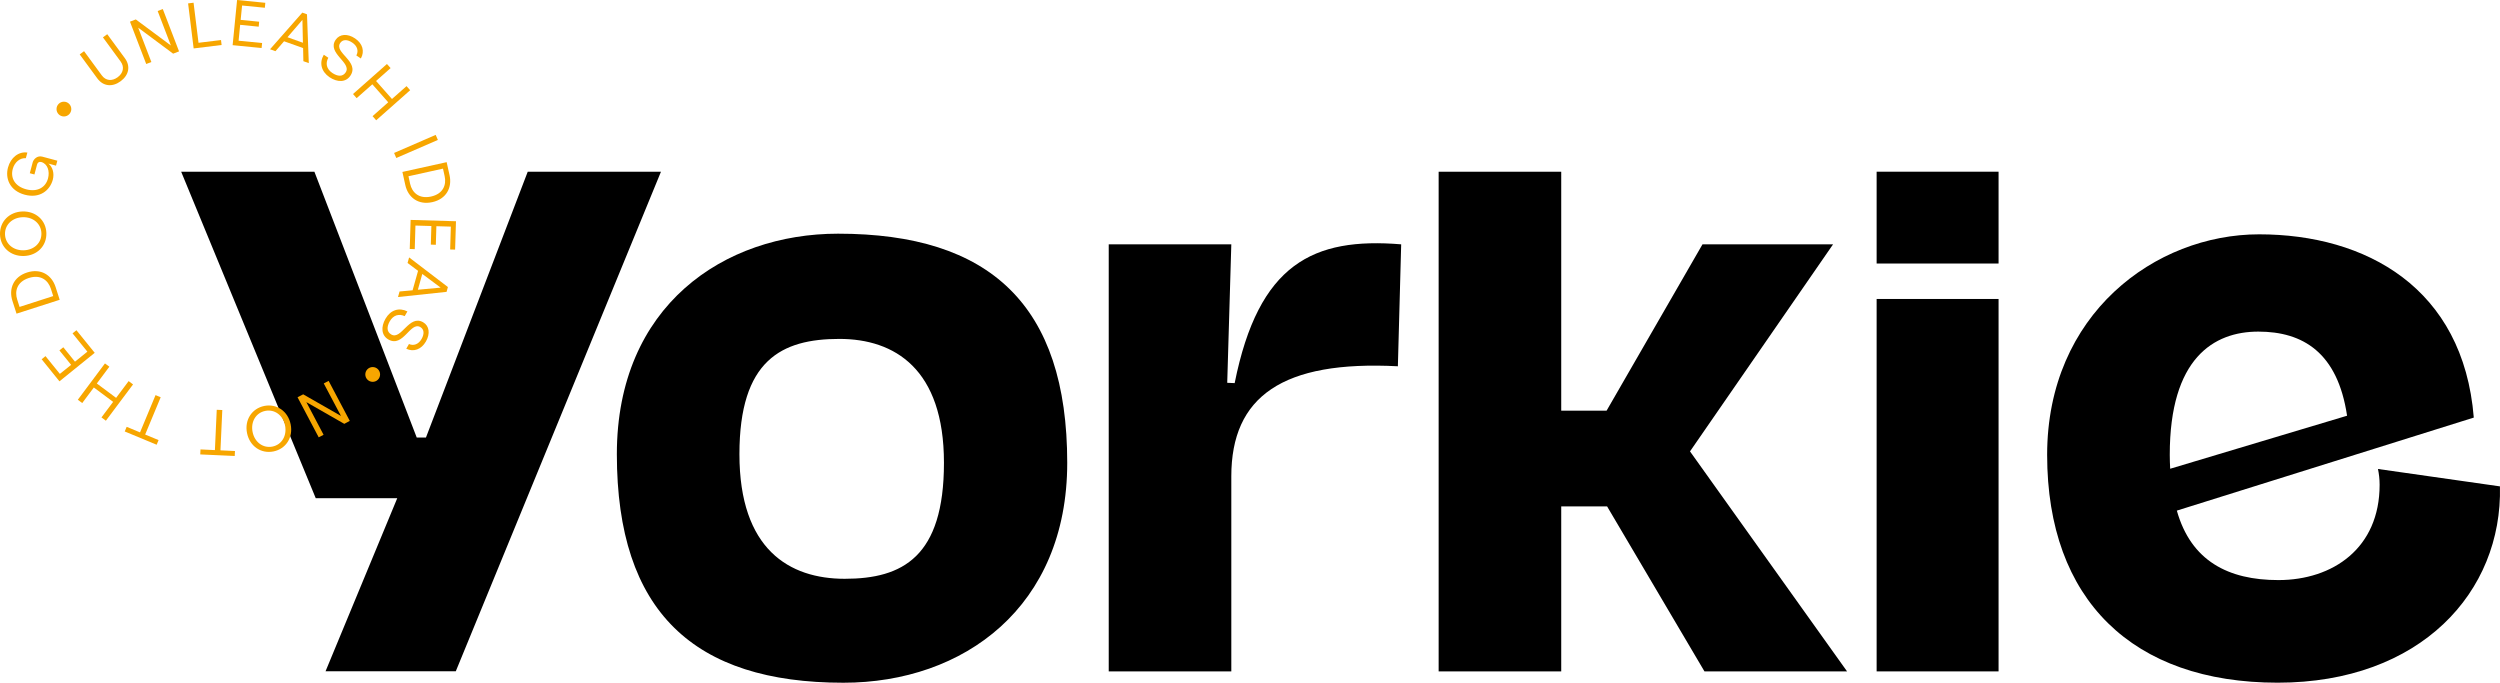
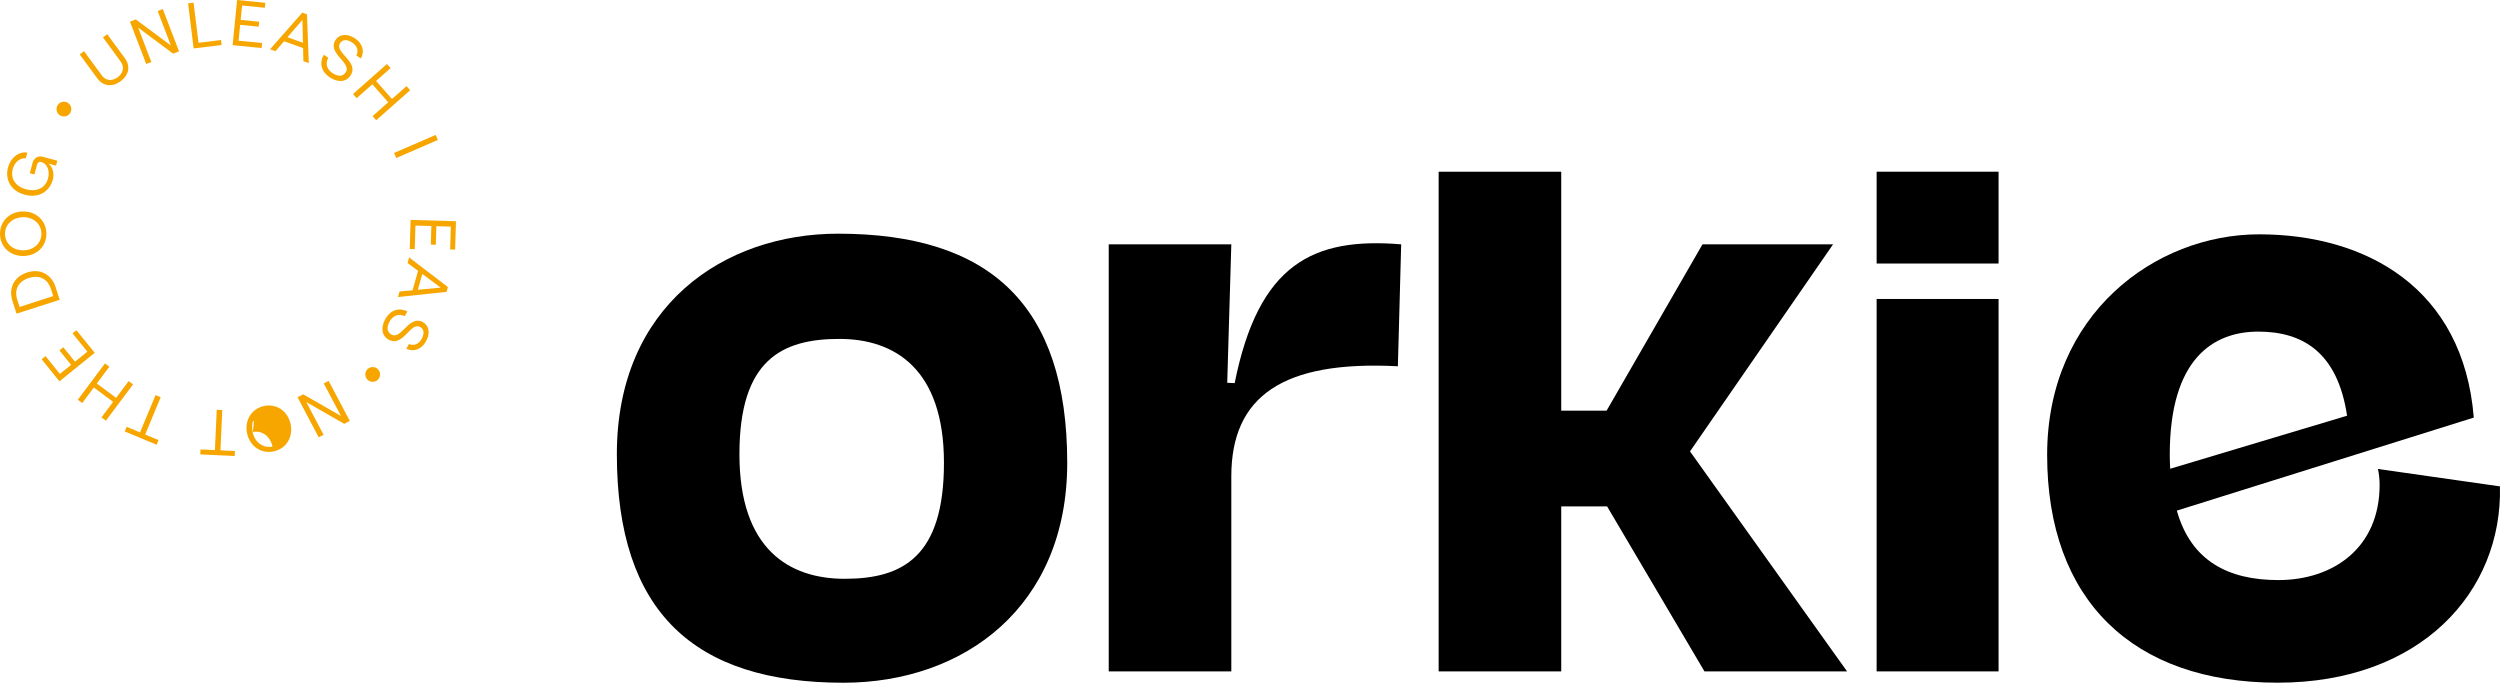
<svg xmlns="http://www.w3.org/2000/svg" version="1.1" id="Vrstva_1" x="0px" y="0px" viewBox="0 0 544.54 148.71" style="enable-background:new 0 0 544.54 148.71;" xml:space="preserve">
  <style type="text/css">
	.st0{fill:#FFFFFF;}
	.st1{fill:#F7A600;}
	.st2{fill:#FFE500;}
	.st3{fill:#E63612;}
	.st4{fill:#DADADA;}
</style>
  <g>
    <g>
      <path d="M408.76,57.4h26.56v-20h-26.56V57.4z M408.76,146.24h26.56V65.12h-26.56V146.24z" />
      <path d="M183.7,148.71c26.27,0,48.76-16.54,48.76-47.89c0-34.39-16.83-49.92-49.92-49.92c-24.82,0-48.18,15.67-48.18,48.03    C134.36,133.32,151.19,148.71,183.7,148.71 M183.99,126.07c-12.05,0-22.93-6.38-22.93-27.14c0-20.46,9.14-25.11,21.77-25.11    c12.04,0,22.78,6.53,22.78,26.99C205.61,121.28,196.62,126.07,183.99,126.07" />
-       <polygon points="114.95,37.4 92.78,95.3 90.77,95.3 68.48,37.4 39.46,37.4 68.77,108.51 86.53,108.51 70.91,146.21 99.28,146.21     143.97,37.4   " />
      <polygon points="371.26,146.24 402.32,146.24 368.11,98.32 399.27,53.22 370.83,53.22 349.94,89.45 340.06,89.45 340.06,37.4     313.36,37.4 313.36,146.24 340.06,146.24 340.06,110.3 350.05,110.3   " />
      <path d="M268.93,83.45l-1.62-0.07l0.89-30.16h-26.7v93.02h26.7v-42.48c0-17.41,11.17-25.29,36.28-23.98l0.72-26.56    C286.04,51.64,274.14,57.43,268.93,83.45" />
      <path d="M491.9,72.23c9.73,0,17.28,4.58,19.33,18.32L472.7,102.1c-0.05-0.99-0.09-1.99-0.09-3.02    C472.6,78.03,482.18,72.23,491.9,72.23 M517.96,102.15c0.22,1.07,0.36,2.19,0.36,3.45c0,13.79-10.16,20.75-22.06,20.75    c-10.9,0-19.02-4.16-22.11-15.13l64.67-20.26l0.01,0c-2.28-28.3-23.54-39.92-46.76-39.92c-22.63,0-46.17,17.38-46.17,48.03    c0,31.64,18.67,49.63,50.21,49.63c31.13,0,48.97-19.76,48.42-42.76L517.96,102.15z" />
    </g>
    <g>
      <path class="st1" d="M21.2,17.08l-3.84-5.23l0.95-0.7l3.87,5.28c0.86,1.17,2.21,1.3,3.44,0.4c1.24-0.91,1.52-2.24,0.67-3.41    l-3.87-5.28l0.94-0.69l3.84,5.23c1.28,1.74,0.88,3.69-0.93,5.02C24.47,19.02,22.48,18.82,21.2,17.08" />
      <polygon class="st1" points="28.31,4.72 29.58,4.23 37.22,9.91 34.34,2.4 35.46,1.97 39,11.19 37.71,11.69 30.1,6.03 32.97,13.51     31.85,13.94   " />
      <polygon class="st1" points="40.97,0.74 42.16,0.59 43.24,9.32 48.14,8.72 48.27,9.8 42.18,10.55   " />
      <polygon class="st1" points="51.64,0 50.67,9.84 56.98,10.46 57.09,9.37 51.97,8.87 52.31,5.41 56.35,5.81 56.45,4.73 52.42,4.33     52.73,1.2 57.69,1.69 57.79,0.61   " />
      <path class="st1" d="M65.98,9.31l-0.11-4.98l-3.25,3.78L65.98,9.31z M66.02,10.47l-4.15-1.48L60,11.15l-1.18-0.42l7.03-7.98    l1.02,0.37l0.39,10.63l-1.18-0.42L66.02,10.47z" />
      <path class="st1" d="M70.53,11.92l0.98,0.66c-0.66,1.2-0.4,2.45,0.87,3.31c1.14,0.76,2.25,0.88,2.91-0.12    c1.42-2.11-4.15-4.17-2.19-7.09c0.87-1.3,2.6-1.42,4.24-0.31c1.64,1.1,2.14,2.81,1.26,4.37l-0.98-0.66    c0.53-0.99,0.21-2.07-0.89-2.8c-1.11-0.75-2.1-0.7-2.63,0.09c-1.41,2.1,4.29,4.04,2.22,7.12c-1,1.49-2.85,1.47-4.56,0.32    C69.94,15.55,69.51,13.66,70.53,11.92" />
      <polygon class="st1" points="89.34,19.65 81.94,26.2 81.15,25.3 84.56,22.28 81.1,18.36 77.68,21.38 76.89,20.48 84.28,13.94     85.08,14.83 81.91,17.64 85.38,21.56 88.55,18.76   " />
      <rect x="85.7" y="31.28" transform="matrix(0.917 -0.398 0.398 0.917 -5.197 38.74)" class="st1" width="9.88" height="1.2" />
-       <path class="st1" d="M89.33,40.03c0.41,1.87,1.9,3.36,4.56,2.78c2.66-0.59,3.38-2.57,2.96-4.44l-0.36-1.64l-7.52,1.66L89.33,40.03    z M97.29,35.32l0.63,2.84c0.6,2.7-0.69,5.19-3.76,5.87c-3.07,0.68-5.29-1.04-5.88-3.74l-0.63-2.84L97.29,35.32z" />
      <polygon class="st1" points="99.32,48.19 99.13,54.37 98.05,54.34 98.2,49.36 95.05,49.27 94.93,53.32 93.84,53.28 93.96,49.23     90.49,49.13 90.34,54.27 89.25,54.23 89.44,47.9   " />
      <path class="st1" d="M91.02,63.11l4.96-0.46l-4-2.98L91.02,63.11z M89.87,63.23l1.19-4.24l-2.29-1.71l0.34-1.21l8.45,6.45    l-0.29,1.05L86.69,64.7l0.34-1.21L89.87,63.23z" />
      <path class="st1" d="M88.74,67.83l-0.59,1.03c-1.25-0.57-2.47-0.23-3.24,1.1c-0.68,1.19-0.72,2.3,0.32,2.9    c2.2,1.27,3.87-4.43,6.93-2.67c1.36,0.78,1.59,2.5,0.6,4.21c-0.99,1.71-2.66,2.33-4.27,1.56l0.59-1.03    c1.02,0.46,2.07,0.07,2.74-1.08c0.67-1.16,0.55-2.14-0.27-2.61c-2.19-1.26-3.73,4.56-6.95,2.71c-1.55-0.89-1.66-2.75-0.63-4.53    C85.08,67.49,86.93,66.93,88.74,67.83" />
      <polygon class="st1" points="76.19,91.68 74.99,92.32 66.73,87.59 70.48,94.7 69.42,95.26 64.81,86.53 66.04,85.89 74.27,90.6     70.52,83.52 71.58,82.96   " />
-       <path class="st1" d="M55.02,94.1c0.45,2.23,2.29,3.58,4.33,3.17c2.03-0.41,3.19-2.37,2.74-4.6c-0.45-2.23-2.28-3.58-4.31-3.17    C55.74,89.91,54.57,91.87,55.02,94.1 M63.31,92.42c0.58,2.85-1.02,5.36-3.74,5.91c-2.72,0.55-5.18-1.14-5.76-3.99    c-0.58-2.85,1.03-5.36,3.75-5.92C60.28,87.88,62.73,89.57,63.31,92.42" />
+       <path class="st1" d="M55.02,94.1c0.45,2.23,2.29,3.58,4.33,3.17c-0.45-2.23-2.28-3.58-4.31-3.17    C55.74,89.91,54.57,91.87,55.02,94.1 M63.31,92.42c0.58,2.85-1.02,5.36-3.74,5.91c-2.72,0.55-5.18-1.14-5.76-3.99    c-0.58-2.85,1.03-5.36,3.75-5.92C60.28,87.88,62.73,89.57,63.31,92.42" />
      <polygon class="st1" points="48.02,98.09 51.18,98.24 51.13,99.32 43.62,98.98 43.67,97.89 46.81,98.04 47.21,89.26 48.42,89.31       " />
      <polygon class="st1" points="31.62,94.65 34.54,95.86 34.12,96.87 27.17,93.98 27.59,92.97 30.5,94.18 33.88,86.06 35,86.53   " />
      <polygon class="st1" points="16.95,87.07 22.86,79.16 23.82,79.87 21.09,83.53 25.29,86.66 28.02,83.01 28.98,83.73 23.06,91.64     22.1,90.92 24.64,87.53 20.44,84.4 17.91,87.79   " />
      <polygon class="st1" points="12.95,83.06 9.07,78.25 9.91,77.57 13.04,81.44 15.49,79.47 12.94,76.32 13.79,75.64 16.33,78.78     19.03,76.6 15.8,72.61 16.65,71.93 20.63,76.85   " />
      <path class="st1" d="M11.08,62.89c-0.59-1.83-2.21-3.17-4.8-2.34c-2.59,0.83-3.12,2.87-2.53,4.7l0.51,1.6l7.33-2.36L11.08,62.89z     M3.6,68.32l-0.89-2.77c-0.85-2.63,0.2-5.24,3.19-6.2c2.99-0.96,5.36,0.54,6.21,3.17L13,65.3L3.6,68.32z" />
      <path class="st1" d="M4.95,47.31c-2.27,0.07-3.92,1.65-3.86,3.72c0.06,2.07,1.79,3.55,4.07,3.49c2.27-0.06,3.92-1.63,3.86-3.71    C8.96,48.73,7.22,47.24,4.95,47.31 M5.19,55.76c-2.91,0.08-5.11-1.92-5.19-4.7c-0.08-2.78,2.01-4.92,4.91-5    c2.91-0.08,5.11,1.93,5.19,4.71C10.18,53.56,8.1,55.68,5.19,55.76" />
      <path class="st1" d="M5.38,42.41c-3.26-0.88-4.28-3.55-3.64-5.92c0.59-2.18,2.34-3.54,4.22-3.26l-0.33,1.23    c-1.27-0.11-2.45,0.86-2.85,2.33c-0.53,1.96,0.43,3.77,2.91,4.44c2.47,0.66,4.25-0.41,4.77-2.37c0.42-1.57-0.09-3.19-1.47-3.57    c-0.44-0.12-0.8,0.09-0.92,0.56L7.5,38l-1.01-0.27l0.63-2.36c0.19-0.7,1-1.54,2.09-1.25L12.49,35l-0.29,1.08l-1.66-0.45    c0.93,0.73,1.33,2.11,0.96,3.52C10.86,41.5,8.64,43.29,5.38,42.41" />
      <path class="st1" d="M12.31,23.76c0-0.89,0.72-1.61,1.61-1.61c0.89,0,1.61,0.72,1.61,1.61c0,0.89-0.72,1.61-1.61,1.61    C13.03,25.37,12.31,24.65,12.31,23.76" />
      <path class="st1" d="M79.57,81.56c0-0.89,0.72-1.61,1.61-1.61s1.61,0.72,1.61,1.61c0,0.89-0.72,1.61-1.61,1.61    S79.57,82.45,79.57,81.56" />
    </g>
  </g>
</svg>